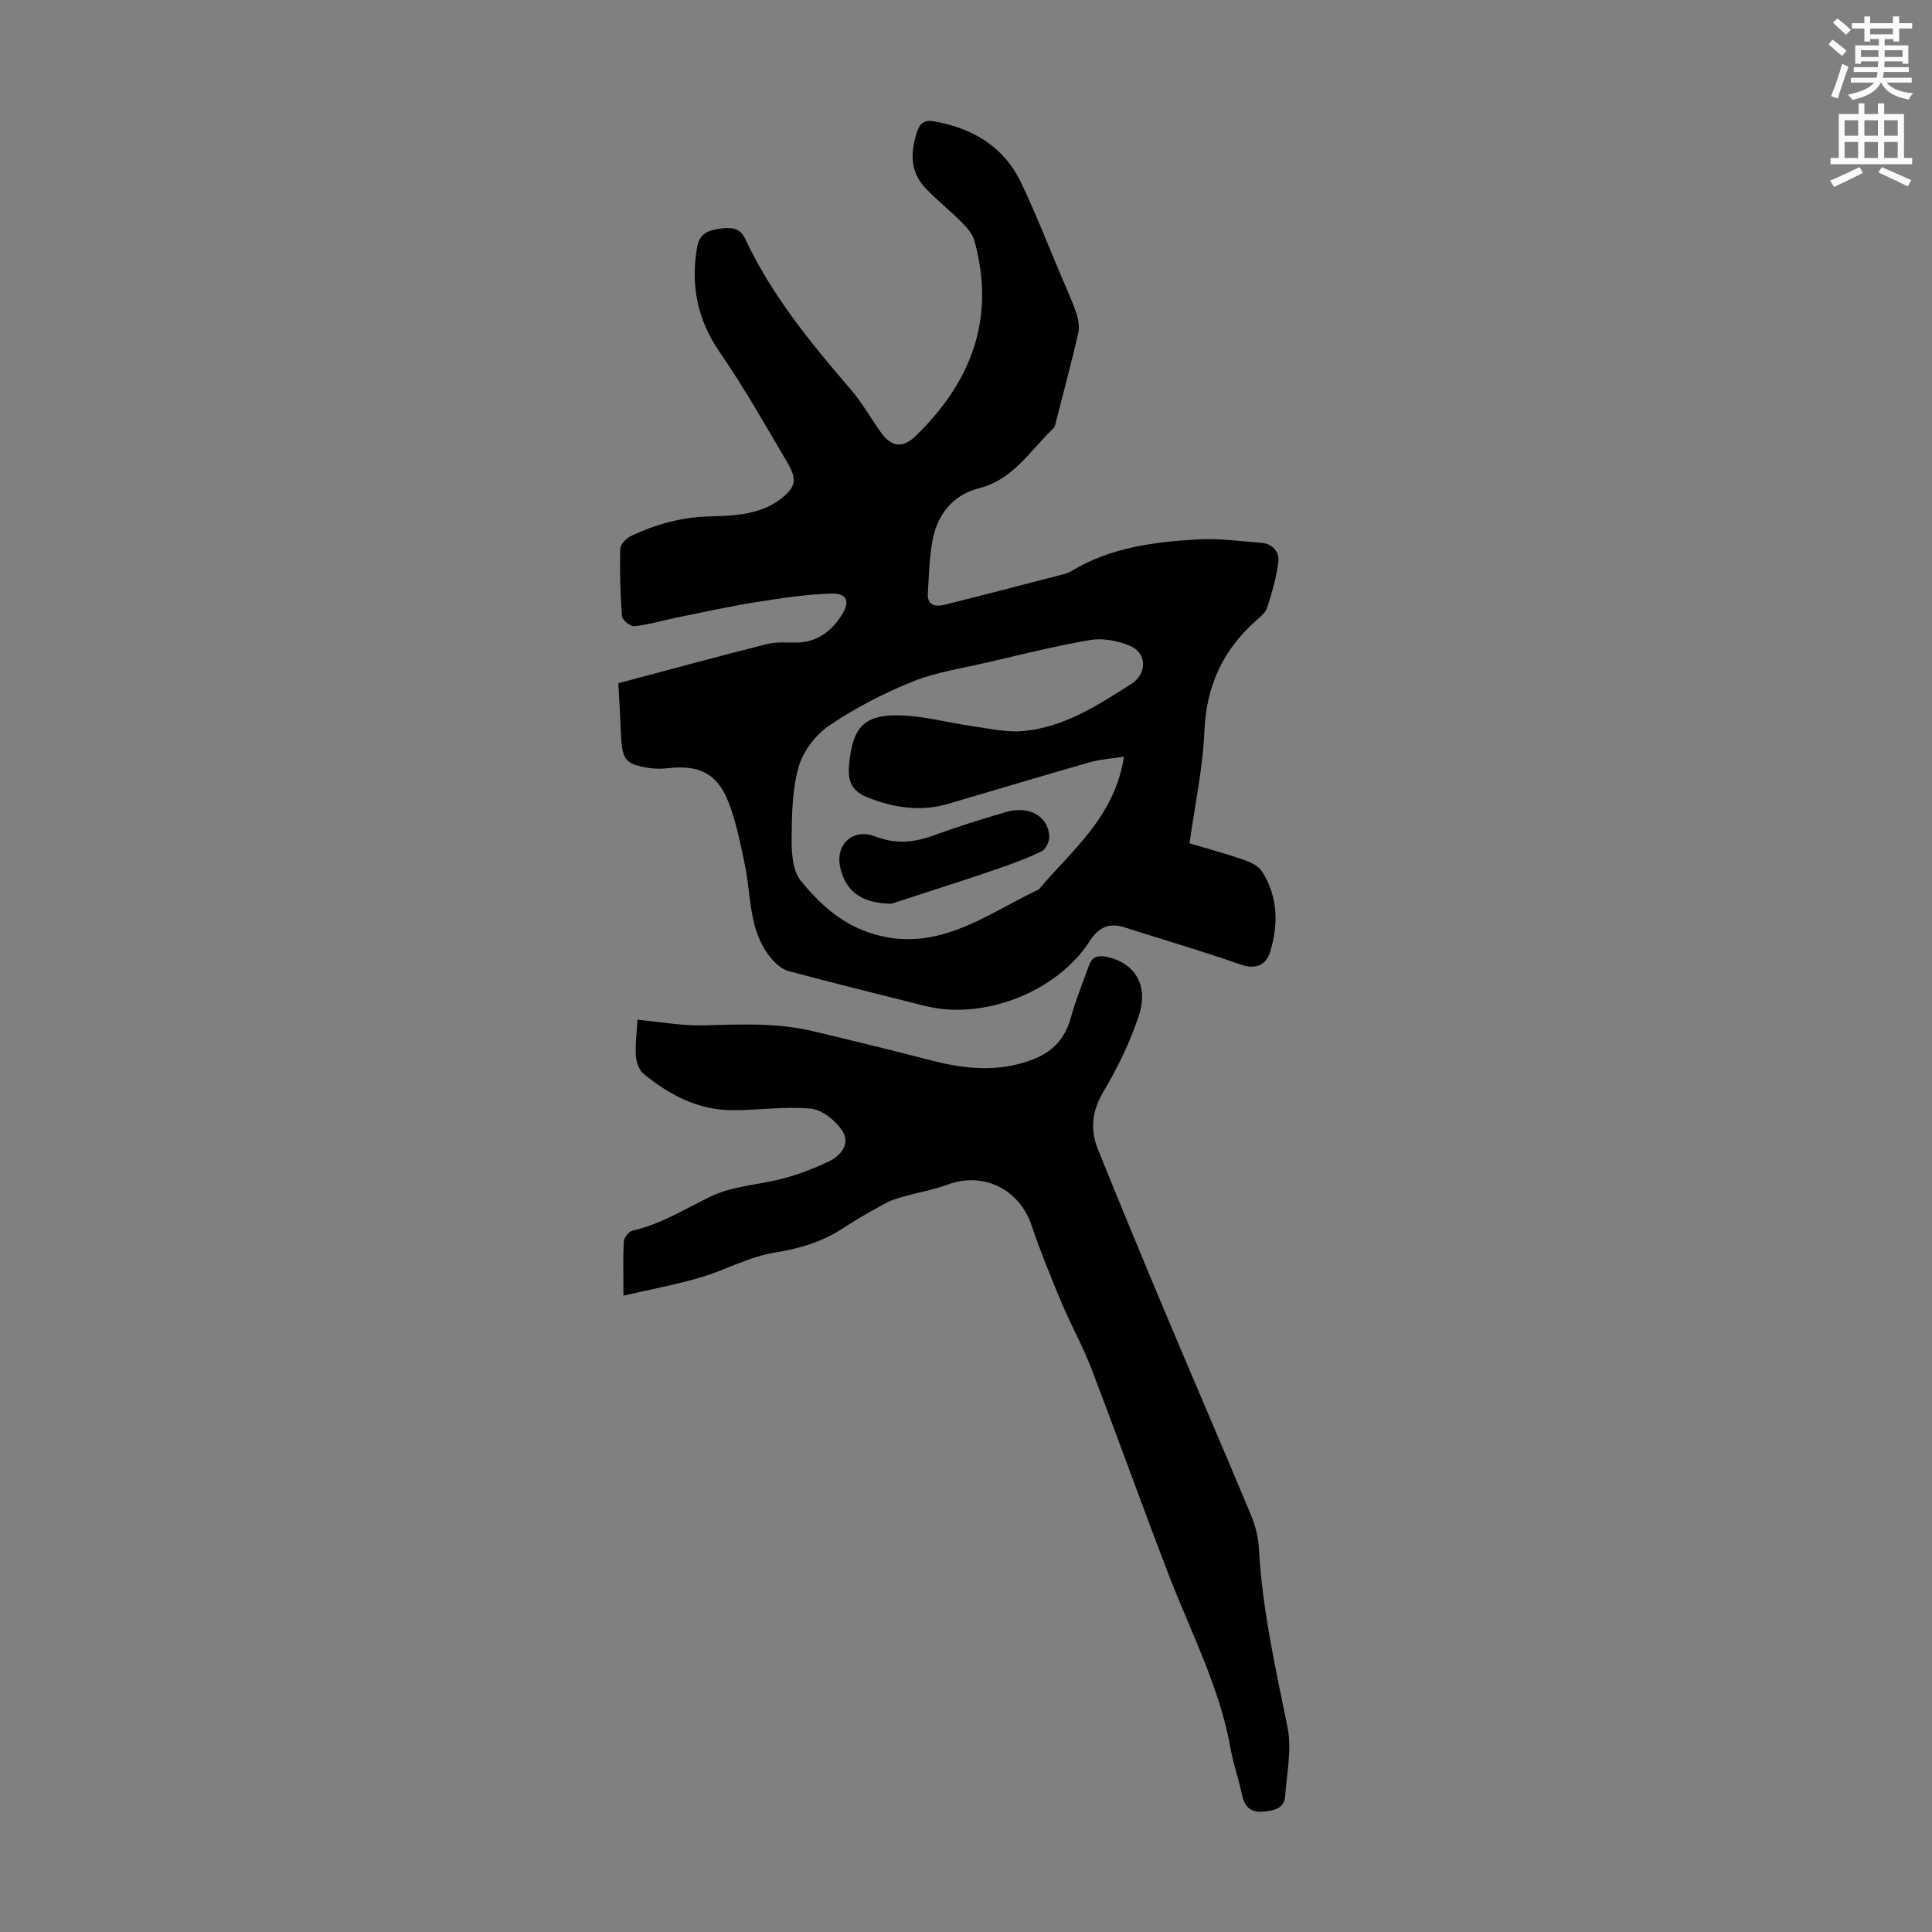
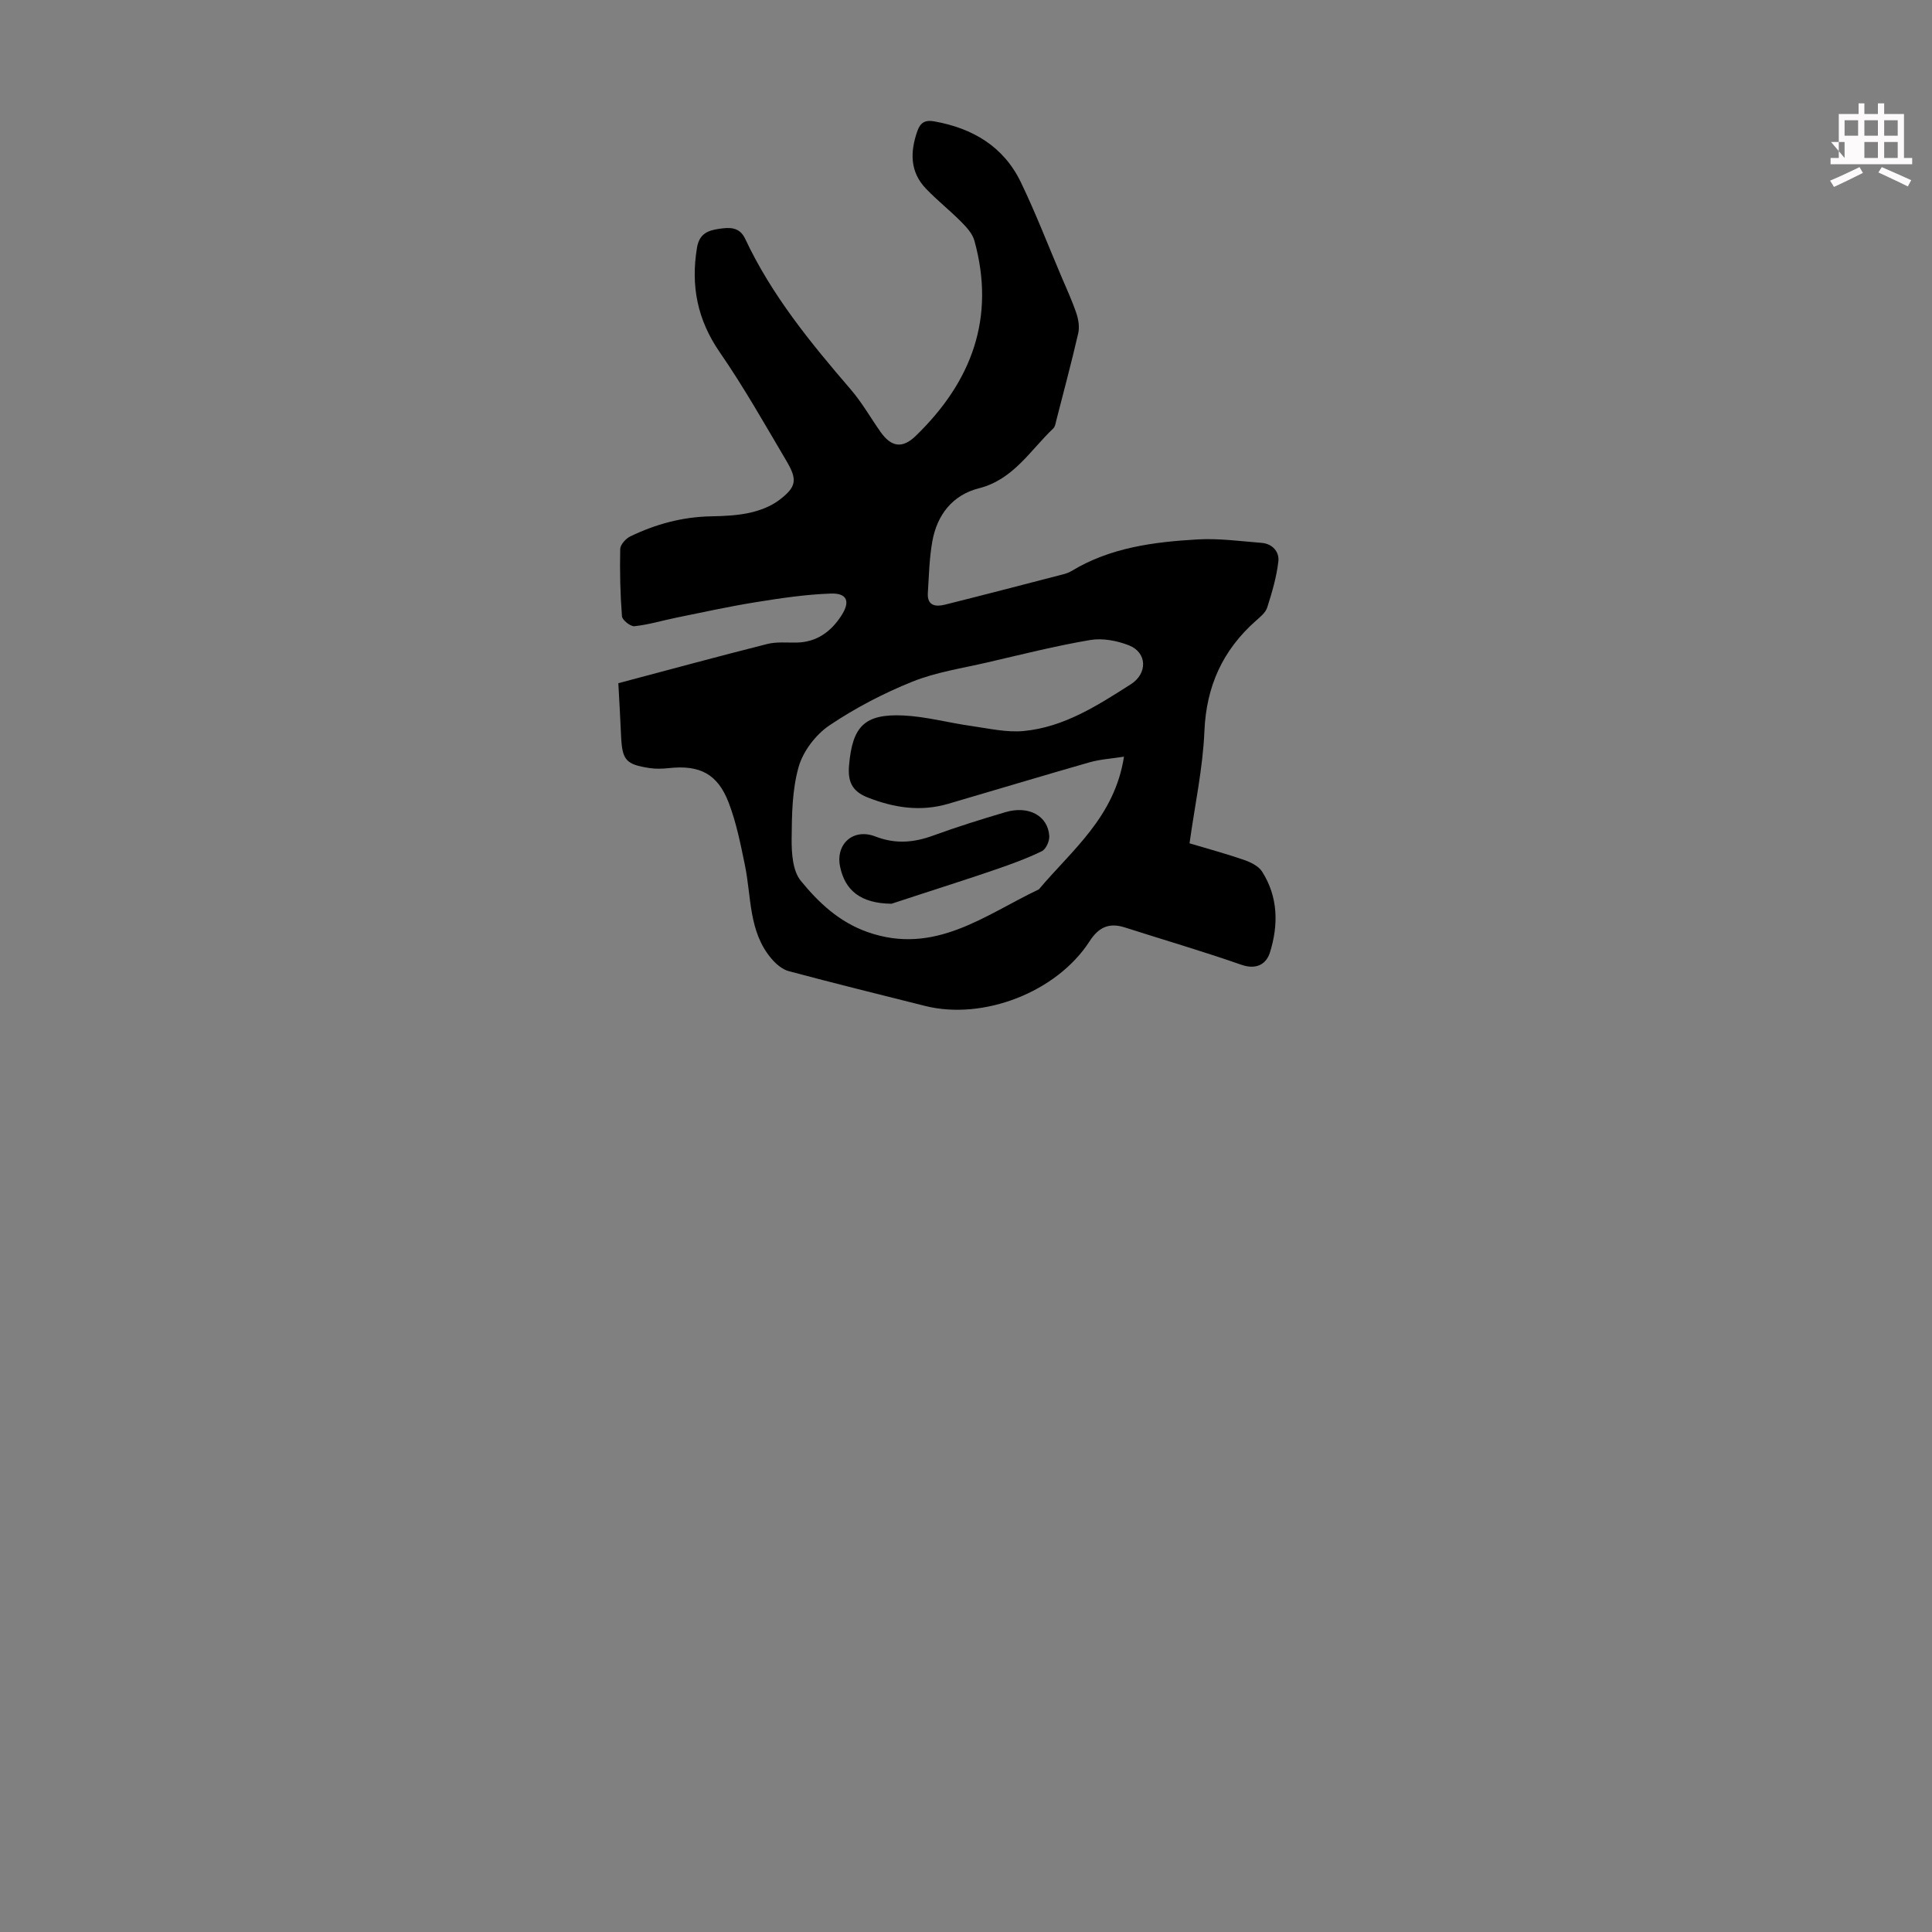
<svg xmlns="http://www.w3.org/2000/svg" enable-background="new 0 0 400 400" viewBox="0 0 400 400">
  <rect x="0" y="0" width="400" height="400" fill="#808080" stroke="none" />
-   <path d="m378.6 9.2.8-1c.9.7 1.9 1.4 2.9 2.3l-.9 1.1c-1.1-.9-2-1.7-2.8-2.4zm.5 10.7c.9-2.1 1.6-4.3 2.3-6.7.4.2.8.4 1.3.6-.7 2.1-1.5 4.3-2.2 6.6zm.4-15.2.9-.9c1 .8 2 1.6 2.8 2.4l-1 1c-1-.9-1.9-1.8-2.7-2.5zm12.5-1.3h1.2v1.4h2.7v1.1h-2.7v2.7h-1.2v-.5h-1.8v1.3h4.9v3.8h-1.2v-.5h-3.7c0 .4-.1.9-.1 1.2h5.1v1h-5.2c0 .5-.1.9-.2 1.2h6v1h-5.2c1.1 1.3 2.9 2 5.5 2.2-.4.4-.7.8-.9 1.3-2.9-.5-4.8-1.6-5.7-3.5h-.1c-.8 1.7-2.7 2.9-5.9 3.6-.2-.4-.6-.8-.9-1.1 2.8-.6 4.6-1.4 5.4-2.5h-4.8v-1h5.3c.1-.3.2-.7.2-1.2h-4.9v-1h5c0-.4 0-.8.1-1.2h-3.6v.5h-1.2v-3.8h4.9v-1.3h-1.8v.5h-1.2v-2.7h-2.6v-1.1h2.6v-1.4h1.2v1.4h4.7v-1.4zm-6.7 8.4h3.6c0-.4 0-.9 0-1.4h-3.6zm1.9-4.7h4.7v-1.2h-4.7zm6.7 3.3h-3.7v1.4h3.7z" fill="#fcfafa" />
-   <path d="m384.7 21.4h1.3v2.2h2.8v-2.2h1.3v2.2h4.1v9.1h1.7v1.3h-16.9v-1.3h1.7v-9.1h4.1v-2.2zm.3 13.2.7 1.2c-1.8.9-3.8 1.9-6 2.9-.2-.4-.5-.8-.8-1.3 2.4-1 4.4-2 6.1-2.8zm-3.1-6.5h2.8v-3.2h-2.8zm0 4.6h2.8v-3.3h-2.8zm4.1-4.6h2.8v-3.2h-2.8zm0 4.6h2.8v-3.3h-2.8zm3.6 1.9c2.1.9 4.1 1.8 6.1 2.7l-.7 1.3c-2.2-1.1-4.2-2-6.1-2.9zm3.3-9.7h-2.8v3.2h2.8zm-2.8 7.8h2.8v-3.3h-2.8z" fill="#fcfafa" />
+   <path d="m384.7 21.4h1.3v2.2h2.8v-2.2h1.3v2.2h4.1v9.1h1.7v1.3h-16.9v-1.3h1.7v-9.1h4.1v-2.2zm.3 13.2.7 1.2c-1.8.9-3.8 1.9-6 2.9-.2-.4-.5-.8-.8-1.3 2.4-1 4.4-2 6.1-2.8zm-3.1-6.5h2.8v-3.2h-2.8zm0 4.6v-3.3h-2.8zm4.1-4.6h2.8v-3.2h-2.8zm0 4.6h2.8v-3.3h-2.8zm3.6 1.9c2.1.9 4.1 1.8 6.1 2.7l-.7 1.3c-2.2-1.1-4.2-2-6.1-2.9zm3.3-9.7h-2.8v3.2h2.8zm-2.8 7.8h2.8v-3.3h-2.8z" fill="#fcfafa" />
  <g fill="#010000">
    <path d="m128.02 141.45c10.52-2.79 20.65-5.55 30.84-8.12 1.91-.48 4-.26 6.01-.29 4.22-.06 7.2-2.27 9.35-5.62 1.87-2.9 1.16-4.65-2.21-4.53-5.2.18-10.4.96-15.55 1.79-5.51.88-10.97 2.09-16.44 3.2-2.89.59-5.74 1.46-8.66 1.77-.82.09-2.53-1.27-2.59-2.06-.36-4.63-.46-9.28-.36-13.92.02-.9 1.14-2.15 2.06-2.6 5.28-2.56 10.84-4.06 16.77-4.17 2.68-.05 5.41-.17 8-.74 2.11-.47 4.32-1.31 6.03-2.59 3.63-2.73 3.88-4.21 1.56-8.13-4.48-7.58-8.82-15.28-13.82-22.52-4.63-6.72-6.01-13.71-4.71-21.62.49-2.96 2.33-3.59 4.55-3.92 2.08-.31 4.24-.49 5.43 2.06 5.47 11.68 13.54 21.53 21.87 31.21 2.32 2.7 4.1 5.86 6.16 8.78 2.22 3.14 4.52 3.49 7.26.84 11.58-11.19 16.6-24.44 12.17-40.44-.4-1.45-1.61-2.78-2.72-3.89-2.35-2.38-5-4.46-7.31-6.88-3.34-3.48-3.29-7.59-1.79-11.9.63-1.8 1.62-2.37 3.52-2.03 7.97 1.43 14.36 5.21 17.93 12.63 3.05 6.33 5.58 12.91 8.33 19.38 1.09 2.56 2.26 5.09 3.15 7.72.43 1.28.68 2.83.39 4.12-1.38 5.99-2.97 11.93-4.5 17.89-.17.64-.26 1.45-.69 1.85-4.78 4.54-8.23 10.56-15.39 12.38-5.43 1.37-8.65 5.49-9.63 10.97-.63 3.51-.7 7.12-.93 10.69-.17 2.67 1.61 2.91 3.54 2.43 8-2 15.98-4.08 23.96-6.15.75-.19 1.54-.39 2.2-.79 8.05-4.89 17.07-6.05 26.17-6.57 4.39-.25 8.84.37 13.26.72 2.24.18 3.67 1.88 3.44 3.83-.37 3.23-1.31 6.43-2.31 9.55-.34 1.07-1.47 1.97-2.38 2.78-6.85 6.08-10.23 13.52-10.62 22.82-.32 7.67-1.98 15.28-3.08 23.22 3.81 1.14 7.56 2.15 11.21 3.41 1.4.48 3.06 1.27 3.8 2.43 3.36 5.25 3.42 11.08 1.63 16.78-.75 2.37-2.77 3.61-5.89 2.53-7.98-2.79-16.11-5.16-24.16-7.74-3.26-1.04-5.41-.04-7.29 2.88-6.79 10.52-21.99 16.4-34.04 13.38-9.43-2.37-18.87-4.7-28.26-7.21-1.33-.36-2.62-1.48-3.55-2.57-4.76-5.59-4.14-12.75-5.5-19.35-.9-4.36-1.77-8.79-3.35-12.92-2.29-6.02-6.03-7.88-12.39-7.19-1.32.14-2.69.19-4-.01-4.92-.75-5.66-1.65-5.9-6.56-.15-3.57-.36-7.14-.57-11.01zm104.69 15.21c-2.5.4-4.87.53-7.1 1.16-9.77 2.79-19.5 5.74-29.26 8.59-5.72 1.68-11.19.86-16.7-1.3-3.37-1.32-4.14-3.44-3.86-6.68.7-8.04 3.18-10.66 11.21-10.3 4.73.22 9.4 1.52 14.12 2.18 3.59.51 7.27 1.37 10.81 1.04 8.36-.79 15.31-5.29 22.21-9.69 3.48-2.22 3.39-6.56-.41-8.05-2.47-.97-5.47-1.54-8.03-1.1-7.15 1.21-14.21 3-21.29 4.64-5.21 1.21-10.62 2.01-15.54 3.99-5.98 2.41-11.83 5.46-17.17 9.06-2.81 1.9-5.41 5.31-6.34 8.54-1.36 4.75-1.42 9.96-1.46 14.97-.02 2.92.21 6.58 1.88 8.63 3.68 4.52 7.95 8.56 13.86 10.64 13.89 4.88 24.23-3.52 35.45-8.85 6.83-8.13 15.67-14.93 17.62-27.47z" />
-     <path d="m129.08 268.25c0-4.62-.12-7.97.09-11.29.05-.79 1.06-2.01 1.81-2.18 5.88-1.31 10.84-4.49 16.16-7.06 4.6-2.22 10.16-2.41 15.22-3.78 3.09-.83 6.12-2.02 9.03-3.37 2.66-1.23 4.75-3.69 3.01-6.42-1.36-2.14-4.18-4.4-6.55-4.62-5.41-.52-10.93.36-16.4.32-7.02-.05-12.92-3.21-18.21-7.53-.95-.78-1.5-2.46-1.59-3.77-.16-2.32.19-4.68.34-7.43 4.63.43 9.16 1.29 13.67 1.17 7.55-.2 15.08-.58 22.49 1.17 8.25 1.95 16.49 3.98 24.7 6.1 7.07 1.82 14.06 2.5 21.07-.24 4.04-1.58 6.58-4.29 7.76-8.54 1.03-3.74 2.5-7.36 3.83-11.01.66-1.81 1.93-2.03 3.76-1.63 5.65 1.25 8.58 5.79 6.53 12.08-1.79 5.47-4.37 10.78-7.32 15.74-2.42 4.08-2.82 7.92-1.14 12.07 4.53 11.18 9.12 22.34 13.8 33.46 5.93 14.11 12.02 28.17 17.91 42.3.88 2.12 1.46 4.49 1.59 6.77.69 12.55 3.41 24.73 5.92 37 .93 4.54-.13 9.51-.48 14.27-.2 2.79-2.61 3.08-4.71 3.26-2.3.2-3.68-.96-4.18-3.34-.69-3.28-1.83-6.47-2.42-9.76-2.23-12.59-8.12-23.84-12.66-35.6-5.53-14.32-10.69-28.79-16.18-43.12-1.76-4.58-4.19-8.9-6.09-13.43-2.24-5.34-4.43-10.72-6.29-16.2-2.54-7.49-10.01-11.12-17.42-8.36-2.8 1.04-5.8 1.54-8.68 2.36-1.38.39-2.8.76-4.04 1.44-2.95 1.6-5.88 3.25-8.68 5.09-4.37 2.88-9.03 4.33-14.27 5.15-5.29.83-10.25 3.64-15.47 5.18-4.99 1.46-10.11 2.41-15.91 3.75z" />
    <path d="m184.58 187.11c-6.39-.07-9.66-2.76-10.66-7.74-.93-4.62 2.73-7.96 7.3-6.19 4.17 1.61 7.95 1.29 12-.19 4.91-1.79 9.92-3.36 14.94-4.84 4.82-1.42 8.8.73 9.08 4.93.07 1.05-.68 2.74-1.54 3.15-3.07 1.5-6.32 2.68-9.56 3.79-5.24 1.81-10.52 3.47-15.78 5.2-2.31.76-4.62 1.51-5.78 1.89z" />
  </g>
</svg>